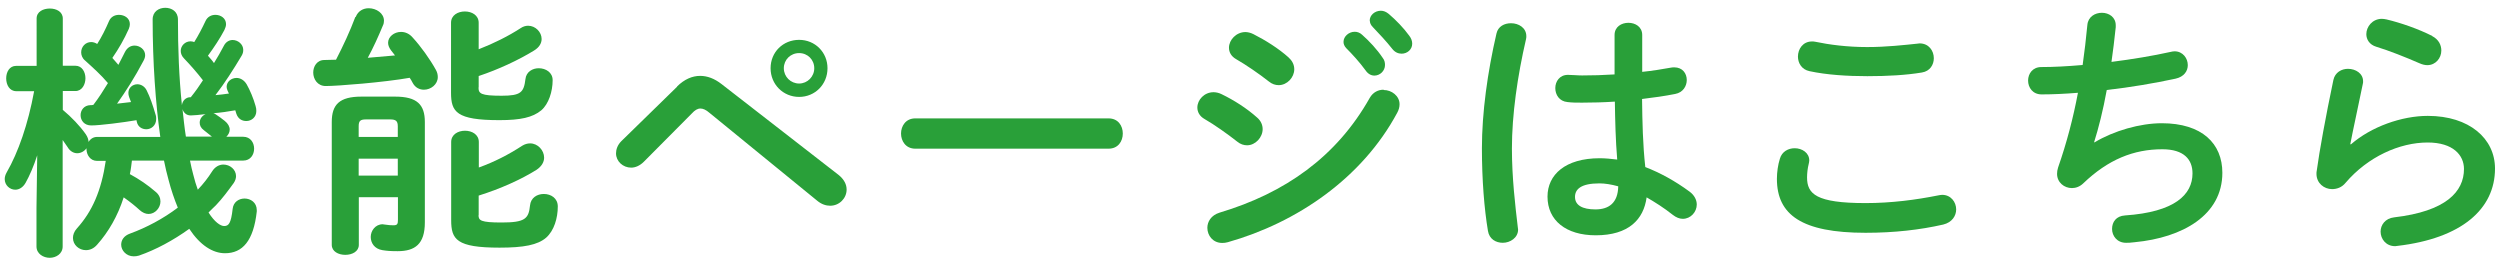
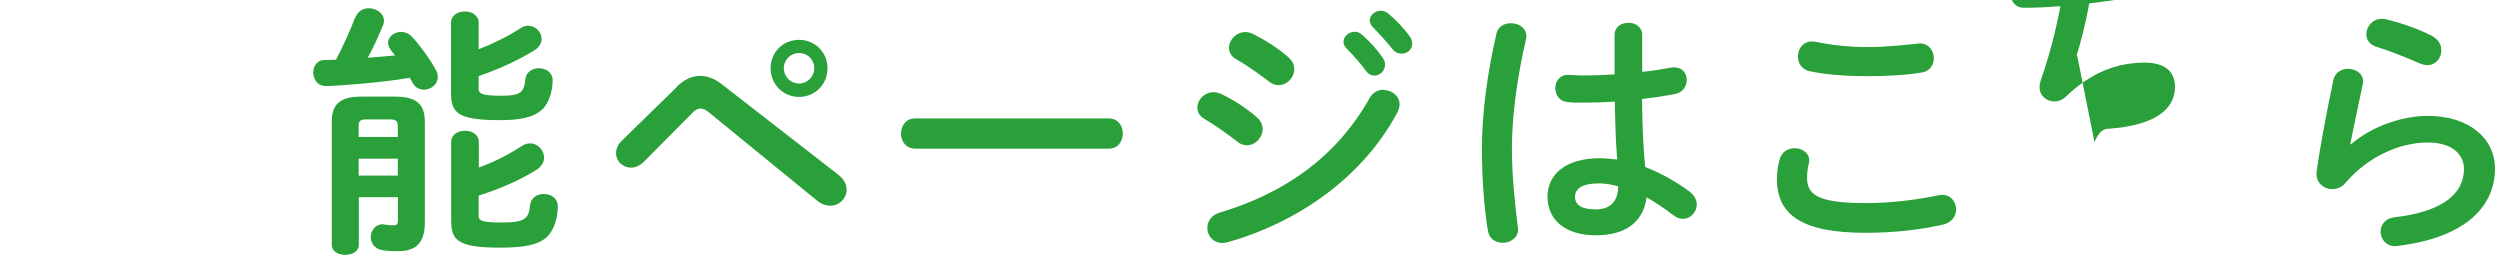
<svg xmlns="http://www.w3.org/2000/svg" width="170" height="18" viewBox="0 0 170 18">
-   <path d="m12.99,6.59c.29-.36.56-.74.81-1.13-.4-.52-.83-1.01-1.28-1.48-.16-.16-.23-.34-.23-.52,0-.34.29-.65.67-.65.09,0,.16.02.25.05.29-.47.54-.95.76-1.42.14-.31.41-.43.68-.43.36,0,.72.23.72.63,0,.13-.04.25-.11.4-.31.59-.7,1.17-1.12,1.75.14.16.29.32.41.5.25-.4.47-.79.68-1.19.14-.27.38-.38.59-.38.36,0,.72.29.72.67,0,.13-.02.25-.11.4-.56.94-1.17,1.89-1.78,2.68.31-.02.61-.07.92-.11-.04-.05-.05-.13-.09-.18-.04-.09-.07-.2-.07-.27,0-.36.32-.61.68-.61.23,0,.5.13.68.43.22.38.47.97.61,1.48.04.13.05.23.05.34,0,.43-.34.68-.68.68-.29,0-.56-.14-.68-.5-.02-.07-.05-.16-.07-.23-.5.09-.99.16-1.49.2.07.02.13.05.18.09.16.11.4.27.59.43.23.18.34.4.34.59,0,.18-.09.36-.23.49h1.15c.49,0,.74.4.74.81s-.25.81-.74.81h-3.62c.07.34.14.67.22.95.09.38.2.72.31,1.03.38-.4.7-.81.97-1.24.2-.32.49-.47.77-.47.45,0,.86.34.86.79,0,.14-.05.31-.16.47-.38.52-.76,1.04-1.21,1.51-.16.16-.34.32-.5.49.41.65.81.92,1.06.92.31,0,.47-.18.58-1.17.05-.47.43-.7.81-.7.41,0,.83.27.83.79v.09c-.22,2-.97,2.84-2.16,2.84-.83,0-1.69-.54-2.43-1.66-1.1.79-2.27,1.42-3.42,1.82-.13.04-.25.05-.36.05-.5,0-.85-.4-.85-.79,0-.31.18-.61.61-.76,1.1-.4,2.25-1.01,3.24-1.76-.23-.56-.45-1.19-.63-1.89-.11-.4-.22-.85-.31-1.31h-2.18c-.04.31-.07.61-.14.92.63.34,1.22.74,1.76,1.21.22.18.32.41.32.65,0,.43-.36.85-.81.85-.2,0-.41-.09-.61-.27-.27-.25-.65-.56-1.08-.86-.41,1.28-1.04,2.36-1.8,3.21-.23.27-.5.38-.77.38-.47,0-.88-.36-.88-.83,0-.2.07-.43.27-.65,1.04-1.15,1.66-2.56,1.96-4.59h-.59c-.47,0-.72-.42-.72-.81v-.05c-.14.2-.38.34-.63.34-.23,0-.49-.13-.65-.41-.09-.14-.22-.32-.34-.49v7.24c0,.5-.45.77-.88.77s-.9-.27-.9-.77v-2.63l.05-3.57c-.23.72-.52,1.39-.79,1.87-.18.32-.45.47-.7.47-.38,0-.72-.31-.72-.72,0-.14.04-.29.13-.45.79-1.37,1.46-3.29,1.87-5.53h-1.22c-.45,0-.68-.43-.68-.87s.23-.85.67-.85h1.4V1.26c0-.47.45-.68.9-.68s.88.22.88.68v3.21h.86c.45,0,.68.43.68.85s-.23.87-.68.87h-.86v1.28c.59.49,1.17,1.1,1.55,1.64.14.2.2.38.2.54.14-.22.34-.34.59-.34h4.29c-.32-2.27-.52-5.06-.52-7.99,0-.54.43-.79.86-.79s.86.25.86.79c0,1.94.07,3.91.27,5.83.04-.31.27-.54.58-.54h.04Zm-3.69,1.58c-.95.16-2.5.36-3.1.36-.47,0-.72-.34-.72-.7,0-.32.22-.67.67-.68.07,0,.13,0,.2-.02.36-.47.68-.97.99-1.48-.47-.56-1.01-1.04-1.55-1.53-.2-.16-.27-.38-.27-.56,0-.38.29-.7.68-.7.13,0,.27.04.41.13.31-.49.56-.99.81-1.57.13-.29.4-.41.67-.41.38,0,.74.23.74.63,0,.09-.02.2-.07.32-.32.72-.7,1.37-1.12,1.98l.41.47c.14-.29.31-.58.45-.88.16-.31.41-.43.65-.43.36,0,.72.27.72.65,0,.13-.04.25-.11.38-.59,1.12-1.21,2.09-1.8,2.92l.95-.11c-.04-.11-.09-.23-.13-.34-.04-.11-.05-.2-.05-.29,0-.34.29-.58.61-.58.23,0,.49.13.63.41.23.45.43,1.04.61,1.66.04.11.04.2.04.29,0,.45-.34.7-.67.7-.29,0-.58-.16-.65-.52l-.02-.09Zm5.11,1.12c-.18-.14-.31-.25-.54-.43-.22-.16-.29-.34-.29-.52,0-.25.16-.47.4-.58-.4.05-.81.09-1.01.09-.31,0-.49-.2-.56-.43.07.63.13,1.24.23,1.87h1.76Z" style="fill:#29a039;stroke-width:0px" />
  <path d="m24.19,1.15c.16-.41.52-.59.88-.59.52,0,1.04.34,1.04.85,0,.11-.02.22-.07.32-.32.77-.65,1.5-1.03,2.2l1.85-.16c-.09-.11-.16-.22-.25-.32-.14-.18-.22-.36-.22-.54,0-.41.41-.74.88-.74.27,0,.56.11.79.38.56.61,1.17,1.46,1.58,2.2.09.16.13.32.13.49,0,.5-.47.86-.94.86-.29,0-.59-.13-.77-.47-.05-.11-.13-.23-.2-.34-1.76.31-4.9.56-5.71.56-.56,0-.85-.47-.85-.92,0-.41.25-.85.76-.85.27,0,.52-.02.79-.02.5-.97.95-1.94,1.31-2.9Zm2.68,5.42c1.49,0,2.02.54,2.02,1.73v6.82c0,1.48-.67,1.96-1.85,1.96-.49,0-.72-.02-1.04-.07-.54-.09-.79-.49-.79-.9s.31-.86.81-.86c.05,0,.09.02.14.02.29.04.41.05.58.05.27,0,.32-.07.32-.38v-1.53h-2.66v3.24c0,.45-.45.68-.92.68s-.92-.23-.92-.68v-8.35c0-1.19.52-1.73,2.02-1.73h2.3Zm-1.98,1.55c-.4,0-.5.11-.5.47v.72h2.66v-.72c0-.36-.13-.47-.52-.47h-1.64Zm2.16,2.67h-2.66v1.15h2.66v-1.15Zm5.49-4.84c0,.41.14.56,1.57.56,1.31,0,1.51-.23,1.62-1.13.05-.5.49-.74.9-.74.49,0,.95.29.95.81,0,.77-.27,1.62-.77,2.05-.59.49-1.42.67-2.85.67-2.93,0-3.29-.56-3.29-1.87V1.55c0-.52.47-.77.94-.77s.94.25.94.77v1.8c1.03-.4,2.03-.9,2.86-1.44.16-.11.34-.16.5-.16.5,0,.92.43.92.9,0,.27-.14.56-.52.79-1.06.65-2.41,1.28-3.76,1.73v.77Zm0,8.68c0,.36.14.5,1.57.5,1.58,0,1.84-.25,1.93-1.15.05-.54.49-.79.94-.79.49,0,.95.29.95.85,0,.79-.25,1.64-.79,2.12-.58.5-1.53.68-3.17.68-2.93,0-3.29-.56-3.29-1.87v-5.31c0-.52.47-.77.94-.77s.94.25.94.77v1.73c1.06-.38,2.03-.88,2.95-1.48.18-.11.36-.16.54-.16.52,0,.95.47.95.97,0,.29-.16.59-.52.83-1.04.65-2.43,1.28-3.93,1.75v1.33Z" style="fill:#29a039;stroke-width:0px" />
  <path d="m46.04,5.88c.5-.49,1.03-.72,1.57-.72.49,0,.97.18,1.46.56l7.96,6.18c.38.31.54.65.54.99,0,.59-.49,1.1-1.12,1.1-.27,0-.58-.09-.88-.34l-7.33-5.98c-.23-.2-.43-.29-.61-.29-.2,0-.38.11-.59.34l-3.26,3.28c-.27.27-.58.4-.86.4-.56,0-1.03-.43-1.03-.97,0-.25.09-.56.36-.83l3.8-3.71Zm10.23-1.24c0,1.1-.85,1.95-1.93,1.95s-1.94-.85-1.94-1.95.85-1.93,1.94-1.93,1.93.85,1.93,1.93Zm-.9,0c0-.58-.45-1.03-1.03-1.03s-1.04.45-1.04,1.03.47,1.04,1.04,1.04,1.03-.47,1.03-1.04Z" style="fill:#29a039;stroke-width:0px" />
  <path d="m75.38,8.05c.65,0,.97.5.97,1.03s-.32,1.03-.97,1.03h-13.14c-.65,0-.97-.52-.97-1.03s.32-1.03.97-1.03h13.14Z" style="fill:#29a039;stroke-width:0px" />
  <path d="m85.48,7.99c.27.23.38.52.38.79,0,.56-.49,1.1-1.06,1.1-.22,0-.45-.07-.67-.25-.63-.5-1.58-1.17-2.21-1.53-.36-.2-.5-.5-.5-.79,0-.52.47-1.04,1.1-1.04.16,0,.36.04.54.13.85.41,1.73.97,2.43,1.6Zm8.61-1.87c.54,0,1.08.4,1.08.97,0,.18-.05.38-.16.58-2.39,4.45-6.82,7.47-11.52,8.8-.13.04-.27.05-.38.05-.63,0-1.01-.5-1.01-1.03,0-.41.25-.85.83-1.03,4.45-1.33,7.96-3.8,10.21-7.8.23-.4.59-.56.95-.56Zm-6.46-2.2c.27.23.38.52.38.79,0,.56-.49,1.08-1.06,1.08-.22,0-.45-.07-.67-.25-.63-.5-1.58-1.15-2.21-1.51-.36-.2-.5-.49-.5-.79,0-.52.49-1.06,1.12-1.06.16,0,.36.05.54.14.81.41,1.71.97,2.41,1.6Zm3.73-1.08c0-.36.36-.68.76-.68.16,0,.34.05.5.2.49.43,1.03,1.01,1.4,1.57.13.16.16.32.16.49,0,.4-.34.72-.72.72-.22,0-.43-.11-.59-.34-.43-.59-.92-1.12-1.33-1.53-.13-.14-.18-.29-.18-.41Zm1.78-1.44c0-.36.34-.67.76-.67.18,0,.36.07.54.22.47.4,1.01.95,1.39,1.48.14.18.2.36.2.54,0,.4-.34.68-.72.68-.22,0-.45-.09-.63-.32-.41-.52-.92-1.06-1.33-1.49-.14-.14-.2-.29-.2-.43Z" style="fill:#29a039;stroke-width:0px" />
  <path d="m102.75,1.58c.52,0,1.04.31,1.04.88,0,.05,0,.13-.02.2-.58,2.5-.96,5.13-.96,7.44,0,2,.23,3.91.4,5.35,0,.05.02.11.02.16,0,.56-.54.9-1.04.9-.47,0-.92-.25-1.01-.81-.25-1.49-.41-3.46-.41-5.62,0-2.41.38-5.17.99-7.8.11-.49.54-.7.99-.7Zm8.89,3.31c.7-.07,1.37-.18,1.98-.29.09-.02.16-.02.23-.02.56,0,.85.41.85.86,0,.41-.25.85-.79.95-.7.14-1.48.25-2.25.34.02,1.55.05,3.1.22,4.63.99.38,2.02.94,3.01,1.67.34.25.49.58.49.88,0,.5-.41.97-.95.97-.22,0-.45-.09-.68-.27-.59-.47-1.21-.86-1.78-1.19-.2,1.5-1.22,2.58-3.46,2.58-2.02,0-3.28-1.01-3.28-2.63,0-1.49,1.21-2.61,3.55-2.61.38,0,.77.04,1.19.09-.11-1.31-.14-2.63-.16-3.94-.77.05-1.53.07-2.23.07-.36,0-.68,0-.99-.04-.56-.05-.83-.5-.83-.95s.29-.9.86-.9c.32,0,.63.04.96.04.7,0,1.44-.02,2.21-.07v-2.68c0-.56.47-.83.94-.83s.94.27.94.83v2.5Zm-1.6,7.78c-.47-.13-.9-.2-1.28-.2-1.26,0-1.66.4-1.66.92,0,.56.49.85,1.39.85s1.53-.43,1.55-1.57Z" style="fill:#29a039;stroke-width:0px" />
  <path d="m120.83,12.15c0-.43.07-.94.2-1.35.14-.5.58-.72,1.01-.72.5,0,.99.31.99.83,0,.07-.02.16-.04.25-.07.27-.11.63-.11.9,0,1.13.61,1.75,3.98,1.75,1.75,0,3.42-.22,4.92-.52.11-.02.2-.04.29-.04.59,0,.95.49.95.99,0,.43-.27.88-.88,1.03-1.58.36-3.33.56-5.28.56-4.34,0-6.03-1.22-6.03-3.67Zm6.14-8.95c1.31,0,2.52-.14,3.4-.23.05,0,.11-.02.16-.02.63,0,.97.5.97,1.01,0,.43-.25.88-.81.97-1.08.18-2.34.25-3.71.25s-2.77-.09-3.93-.34c-.54-.11-.79-.56-.79-.99,0-.52.34-1.03.95-1.03.07,0,.16,0,.23.02.95.2,2.18.36,3.51.36Z" style="fill:#29a039;stroke-width:0px" />
-   <path d="m142.43,9.68c1.31-.79,3.1-1.3,4.57-1.3,2.75,0,4.12,1.39,4.12,3.37,0,2.88-2.7,4.41-5.96,4.72-.29.04-.45.04-.59.04-.61,0-.95-.47-.95-.94s.27-.88.88-.92c3.38-.23,4.59-1.41,4.59-2.86,0-.94-.58-1.64-2.05-1.64-1.96,0-3.69.7-5.38,2.32-.23.22-.5.32-.77.32-.52,0-1.01-.38-1.01-.97,0-.14.02-.27.07-.43.59-1.69,1.03-3.38,1.35-5.08-.88.07-1.71.11-2.47.11-.61,0-.92-.47-.92-.94s.31-.92.9-.92c.83,0,1.78-.05,2.81-.14.13-.9.23-1.8.32-2.72.05-.56.52-.83.99-.83s.94.29.94.85v.13c-.09.83-.18,1.62-.29,2.36,1.41-.18,2.81-.41,4.02-.68.09-.02.18-.04.27-.04.56,0,.9.47.9.94,0,.4-.25.79-.83.92-1.44.31-3.08.59-4.68.77-.25,1.39-.56,2.59-.86,3.55l.04.02Z" style="fill:#29a039;stroke-width:0px" />
+   <path d="m142.43,9.68s.27-.88.88-.92c3.38-.23,4.59-1.41,4.59-2.86,0-.94-.58-1.64-2.05-1.64-1.96,0-3.69.7-5.38,2.32-.23.22-.5.32-.77.32-.52,0-1.01-.38-1.01-.97,0-.14.02-.27.07-.43.59-1.69,1.03-3.38,1.35-5.08-.88.07-1.71.11-2.47.11-.61,0-.92-.47-.92-.94s.31-.92.9-.92c.83,0,1.78-.05,2.81-.14.13-.9.23-1.8.32-2.72.05-.56.52-.83.99-.83s.94.29.94.85v.13c-.09.83-.18,1.62-.29,2.36,1.41-.18,2.81-.41,4.02-.68.09-.02.18-.04.27-.04.56,0,.9.47.9.94,0,.4-.25.79-.83.92-1.44.31-3.08.59-4.68.77-.25,1.39-.56,2.59-.86,3.55l.04.02Z" style="fill:#29a039;stroke-width:0px" />
  <path d="m159.87,9.81c1.37-1.19,3.44-1.93,5.22-1.93,2.83,0,4.57,1.55,4.57,3.58,0,2.77-2.29,4.75-6.63,5.26-.05,0-.11.02-.16.02-.63,0-.99-.5-.99-.99,0-.45.31-.9.92-.97,3.53-.41,4.75-1.75,4.75-3.29,0-.94-.74-1.8-2.47-1.8-1.91,0-4.07.97-5.58,2.74-.25.31-.59.43-.92.43-.54,0-1.06-.4-1.06-1.04,0-.07,0-.14.02-.22.18-1.33.61-3.69,1.13-6.16.11-.52.56-.76.99-.76.52,0,1.03.31,1.03.85,0,.05,0,.13-.02.18-.34,1.67-.65,3.04-.85,4.09l.04.02Zm5.51-7.36c.45.23.63.61.63.99,0,.5-.38.99-.95.99-.16,0-.34-.04-.54-.13-.94-.41-2.07-.86-2.93-1.12-.47-.14-.68-.5-.68-.86,0-.5.41-1.04,1.06-1.04.09,0,.2.02.31.04.97.23,2.18.65,3.12,1.13Z" style="fill:#29a039;stroke-width:0px" />
  <rect width="170" height="18" style="fill:none;stroke-width:0px" />
</svg>